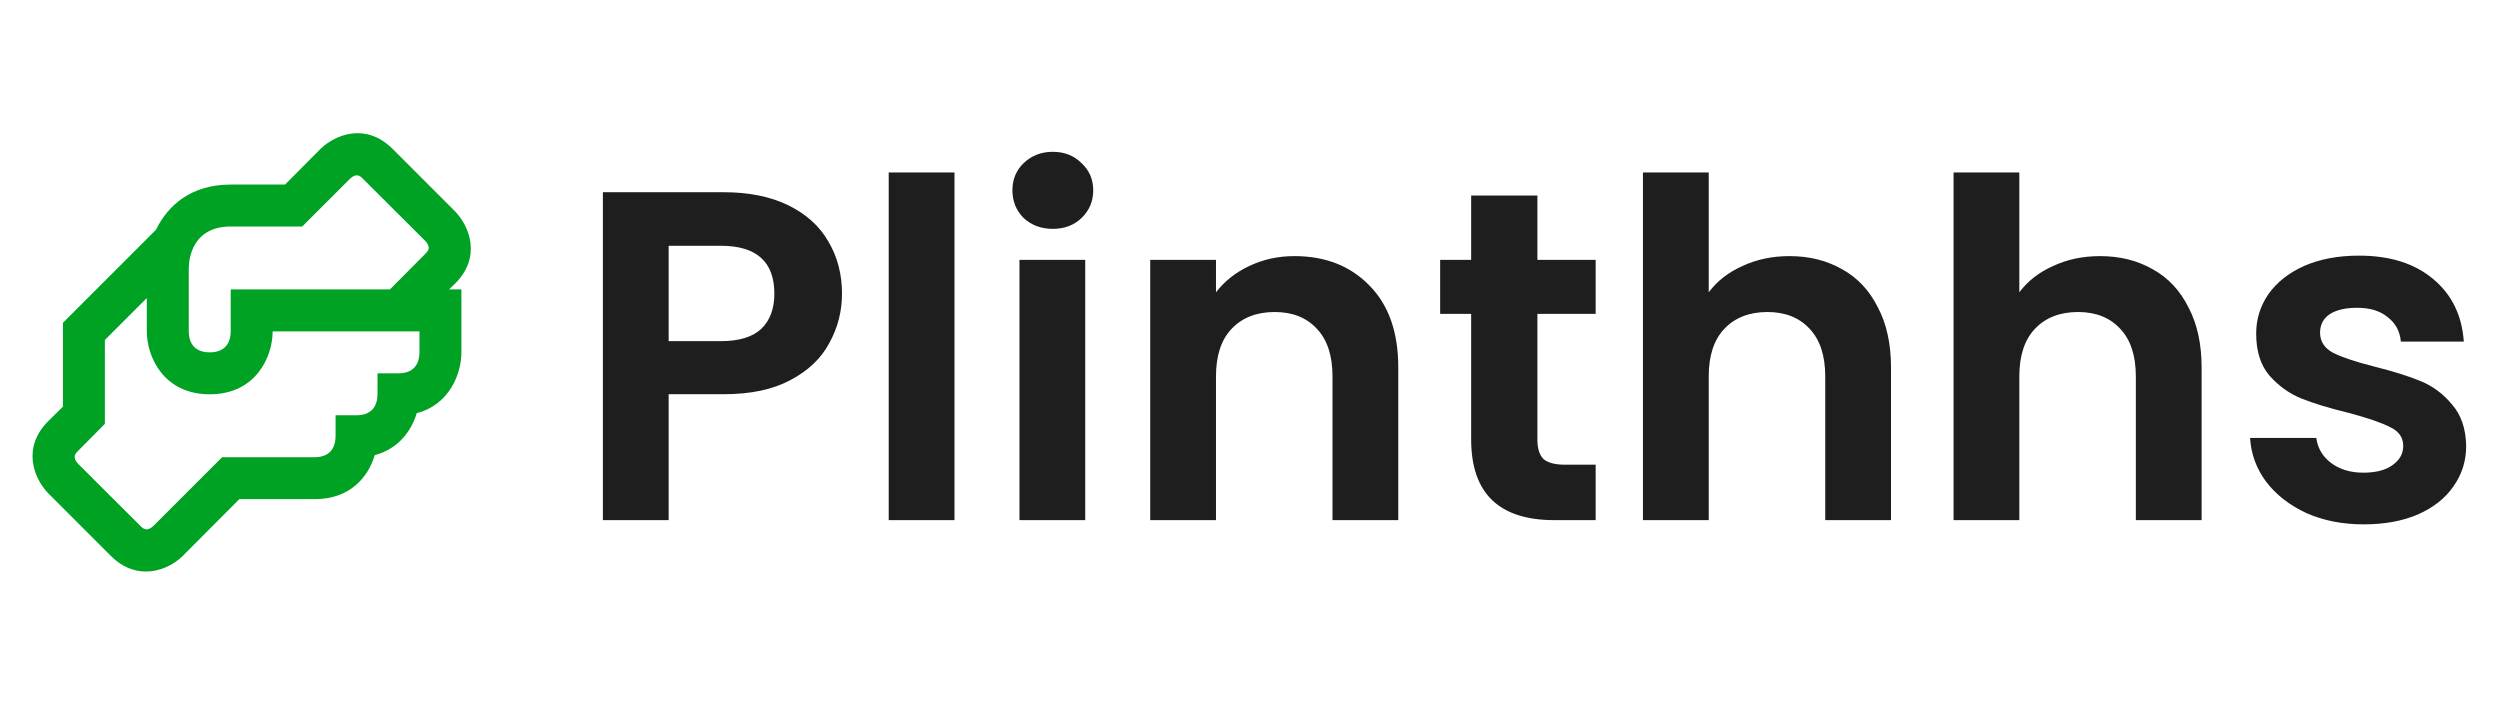
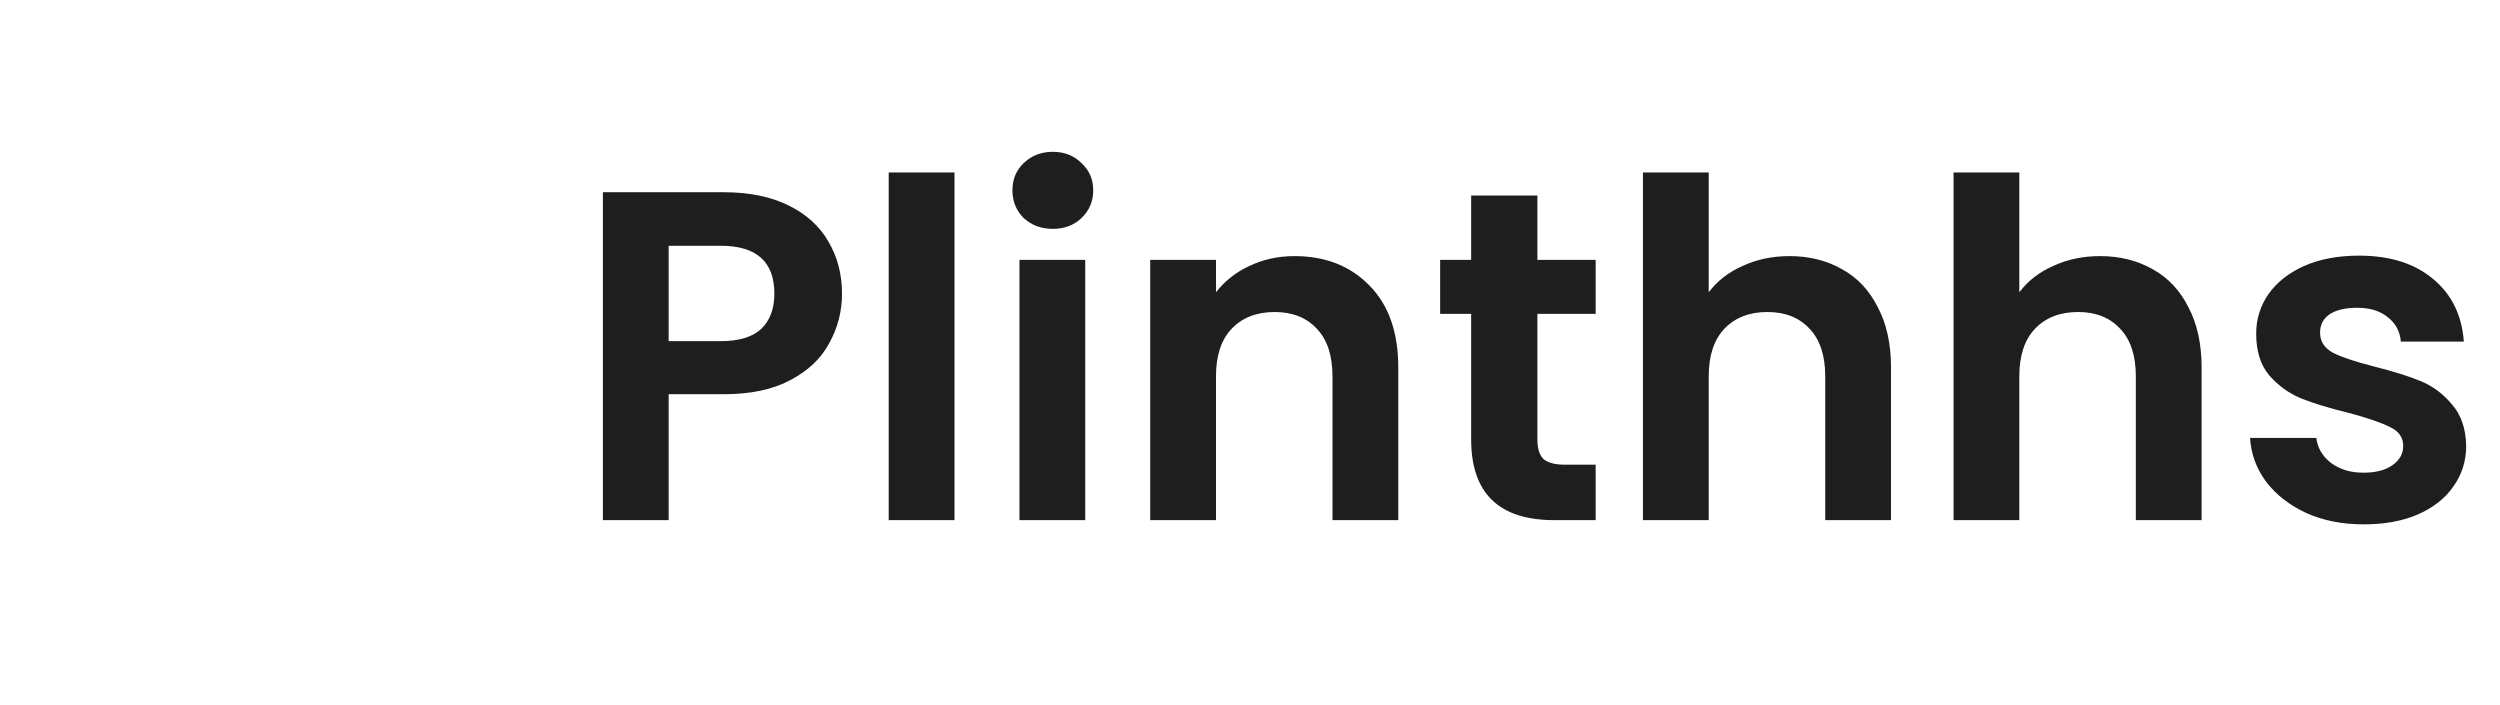
<svg xmlns="http://www.w3.org/2000/svg" width="149" height="42" viewBox="0 0 149 42" fill="none">
-   <path d="M27.137 16.887C28.7 15.325 27.988 13.5 27.137 12.613L23.387 8.863C21.812 7.3 20 8.012 19.113 8.863L16.988 11H13.75C11.375 11 10 12.25 9.3 13.688L3.75 19.238V24.238L2.862 25.113C1.3 26.688 2.013 28.5 2.862 29.387L6.612 33.138C7.287 33.812 8.012 34.062 8.7 34.062C9.588 34.062 10.4 33.625 10.887 33.138L14.262 29.75H18.75C20.875 29.75 21.95 28.425 22.337 27.125C23.75 26.75 24.525 25.675 24.837 24.625C26.775 24.125 27.5 22.288 27.5 21V17.25H26.762L27.137 16.887ZM25 21C25 21.562 24.762 22.25 23.75 22.25H22.5V23.5C22.5 24.062 22.262 24.75 21.25 24.75H20V26C20 26.562 19.762 27.25 18.75 27.25H13.238L9.137 31.35C8.75 31.712 8.525 31.5 8.387 31.363L4.65 27.637C4.287 27.25 4.5 27.025 4.638 26.887L6.25 25.262V20.262L8.75 17.762V19.75C8.75 21.262 9.75 23.5 12.5 23.5C15.25 23.5 16.25 21.262 16.25 19.75H25V21ZM25.363 15.113L23.238 17.25H13.75V19.75C13.75 20.312 13.512 21 12.5 21C11.488 21 11.25 20.312 11.25 19.75V16C11.25 15.425 11.463 13.5 13.75 13.5H18.012L20.863 10.65C21.25 10.287 21.475 10.5 21.613 10.637L25.35 14.363C25.712 14.75 25.5 14.975 25.363 15.113Z" fill="#00A223" />
  <path d="M50.184 17.504C50.184 18.549 49.932 19.529 49.428 20.444C48.943 21.359 48.168 22.096 47.104 22.656C46.059 23.216 44.733 23.496 43.128 23.496H39.852V31H35.932V11.456H43.128C44.64 11.456 45.928 11.717 46.992 12.24C48.056 12.763 48.849 13.481 49.372 14.396C49.913 15.311 50.184 16.347 50.184 17.504ZM42.96 20.332C44.043 20.332 44.845 20.089 45.368 19.604C45.891 19.1 46.152 18.4 46.152 17.504C46.152 15.6 45.088 14.648 42.96 14.648H39.852V20.332H42.96ZM56.887 10.28V31H52.967V10.28H56.887ZM62.748 13.64C62.057 13.64 61.479 13.425 61.012 12.996C60.564 12.548 60.34 11.997 60.34 11.344C60.34 10.691 60.564 10.149 61.012 9.72C61.479 9.272 62.057 9.048 62.748 9.048C63.439 9.048 64.008 9.272 64.456 9.72C64.923 10.149 65.156 10.691 65.156 11.344C65.156 11.997 64.923 12.548 64.456 12.996C64.008 13.425 63.439 13.64 62.748 13.64ZM64.68 15.488V31H60.76V15.488H64.68ZM77.149 15.264C78.997 15.264 80.49 15.852 81.629 17.028C82.768 18.185 83.337 19.809 83.337 21.9V31H79.417V22.432C79.417 21.2 79.109 20.257 78.493 19.604C77.877 18.932 77.037 18.596 75.973 18.596C74.89 18.596 74.032 18.932 73.397 19.604C72.781 20.257 72.473 21.2 72.473 22.432V31H68.553V15.488H72.473V17.42C72.996 16.748 73.658 16.225 74.461 15.852C75.282 15.46 76.178 15.264 77.149 15.264ZM91.629 18.708V26.212C91.629 26.735 91.75 27.117 91.993 27.36C92.254 27.584 92.683 27.696 93.281 27.696H95.101V31H92.637C89.333 31 87.681 29.395 87.681 26.184V18.708H85.833V15.488H87.681V11.652H91.629V15.488H95.101V18.708H91.629ZM106.656 15.264C107.832 15.264 108.878 15.525 109.792 16.048C110.707 16.552 111.416 17.308 111.92 18.316C112.443 19.305 112.704 20.5 112.704 21.9V31H108.784V22.432C108.784 21.2 108.476 20.257 107.86 19.604C107.244 18.932 106.404 18.596 105.34 18.596C104.258 18.596 103.399 18.932 102.764 19.604C102.148 20.257 101.84 21.2 101.84 22.432V31H97.92V10.28H101.84V17.42C102.344 16.748 103.016 16.225 103.856 15.852C104.696 15.46 105.63 15.264 106.656 15.264ZM125.168 15.264C126.344 15.264 127.389 15.525 128.304 16.048C129.219 16.552 129.928 17.308 130.432 18.316C130.955 19.305 131.216 20.5 131.216 21.9V31H127.296V22.432C127.296 21.2 126.988 20.257 126.372 19.604C125.756 18.932 124.916 18.596 123.852 18.596C122.769 18.596 121.911 18.932 121.276 19.604C120.66 20.257 120.352 21.2 120.352 22.432V31H116.432V10.28H120.352V17.42C120.856 16.748 121.528 16.225 122.368 15.852C123.208 15.46 124.141 15.264 125.168 15.264ZM140.88 31.252C139.61 31.252 138.472 31.028 137.464 30.58C136.456 30.113 135.653 29.488 135.056 28.704C134.477 27.92 134.16 27.052 134.104 26.1H138.052C138.126 26.697 138.416 27.192 138.92 27.584C139.442 27.976 140.086 28.172 140.852 28.172C141.598 28.172 142.177 28.023 142.588 27.724C143.017 27.425 143.232 27.043 143.232 26.576C143.232 26.072 142.97 25.699 142.448 25.456C141.944 25.195 141.132 24.915 140.012 24.616C138.854 24.336 137.902 24.047 137.156 23.748C136.428 23.449 135.793 22.992 135.252 22.376C134.729 21.76 134.468 20.929 134.468 19.884C134.468 19.025 134.71 18.241 135.196 17.532C135.7 16.823 136.409 16.263 137.324 15.852C138.257 15.441 139.349 15.236 140.6 15.236C142.448 15.236 143.922 15.703 145.024 16.636C146.125 17.551 146.732 18.792 146.844 20.36H143.092C143.036 19.744 142.774 19.259 142.308 18.904C141.86 18.531 141.253 18.344 140.488 18.344C139.778 18.344 139.228 18.475 138.836 18.736C138.462 18.997 138.276 19.361 138.276 19.828C138.276 20.351 138.537 20.752 139.06 21.032C139.582 21.293 140.394 21.564 141.496 21.844C142.616 22.124 143.54 22.413 144.268 22.712C144.996 23.011 145.621 23.477 146.144 24.112C146.685 24.728 146.965 25.549 146.984 26.576C146.984 27.472 146.732 28.275 146.228 28.984C145.742 29.693 145.033 30.253 144.1 30.664C143.185 31.056 142.112 31.252 140.88 31.252Z" fill="#1E1E1E" />
</svg>